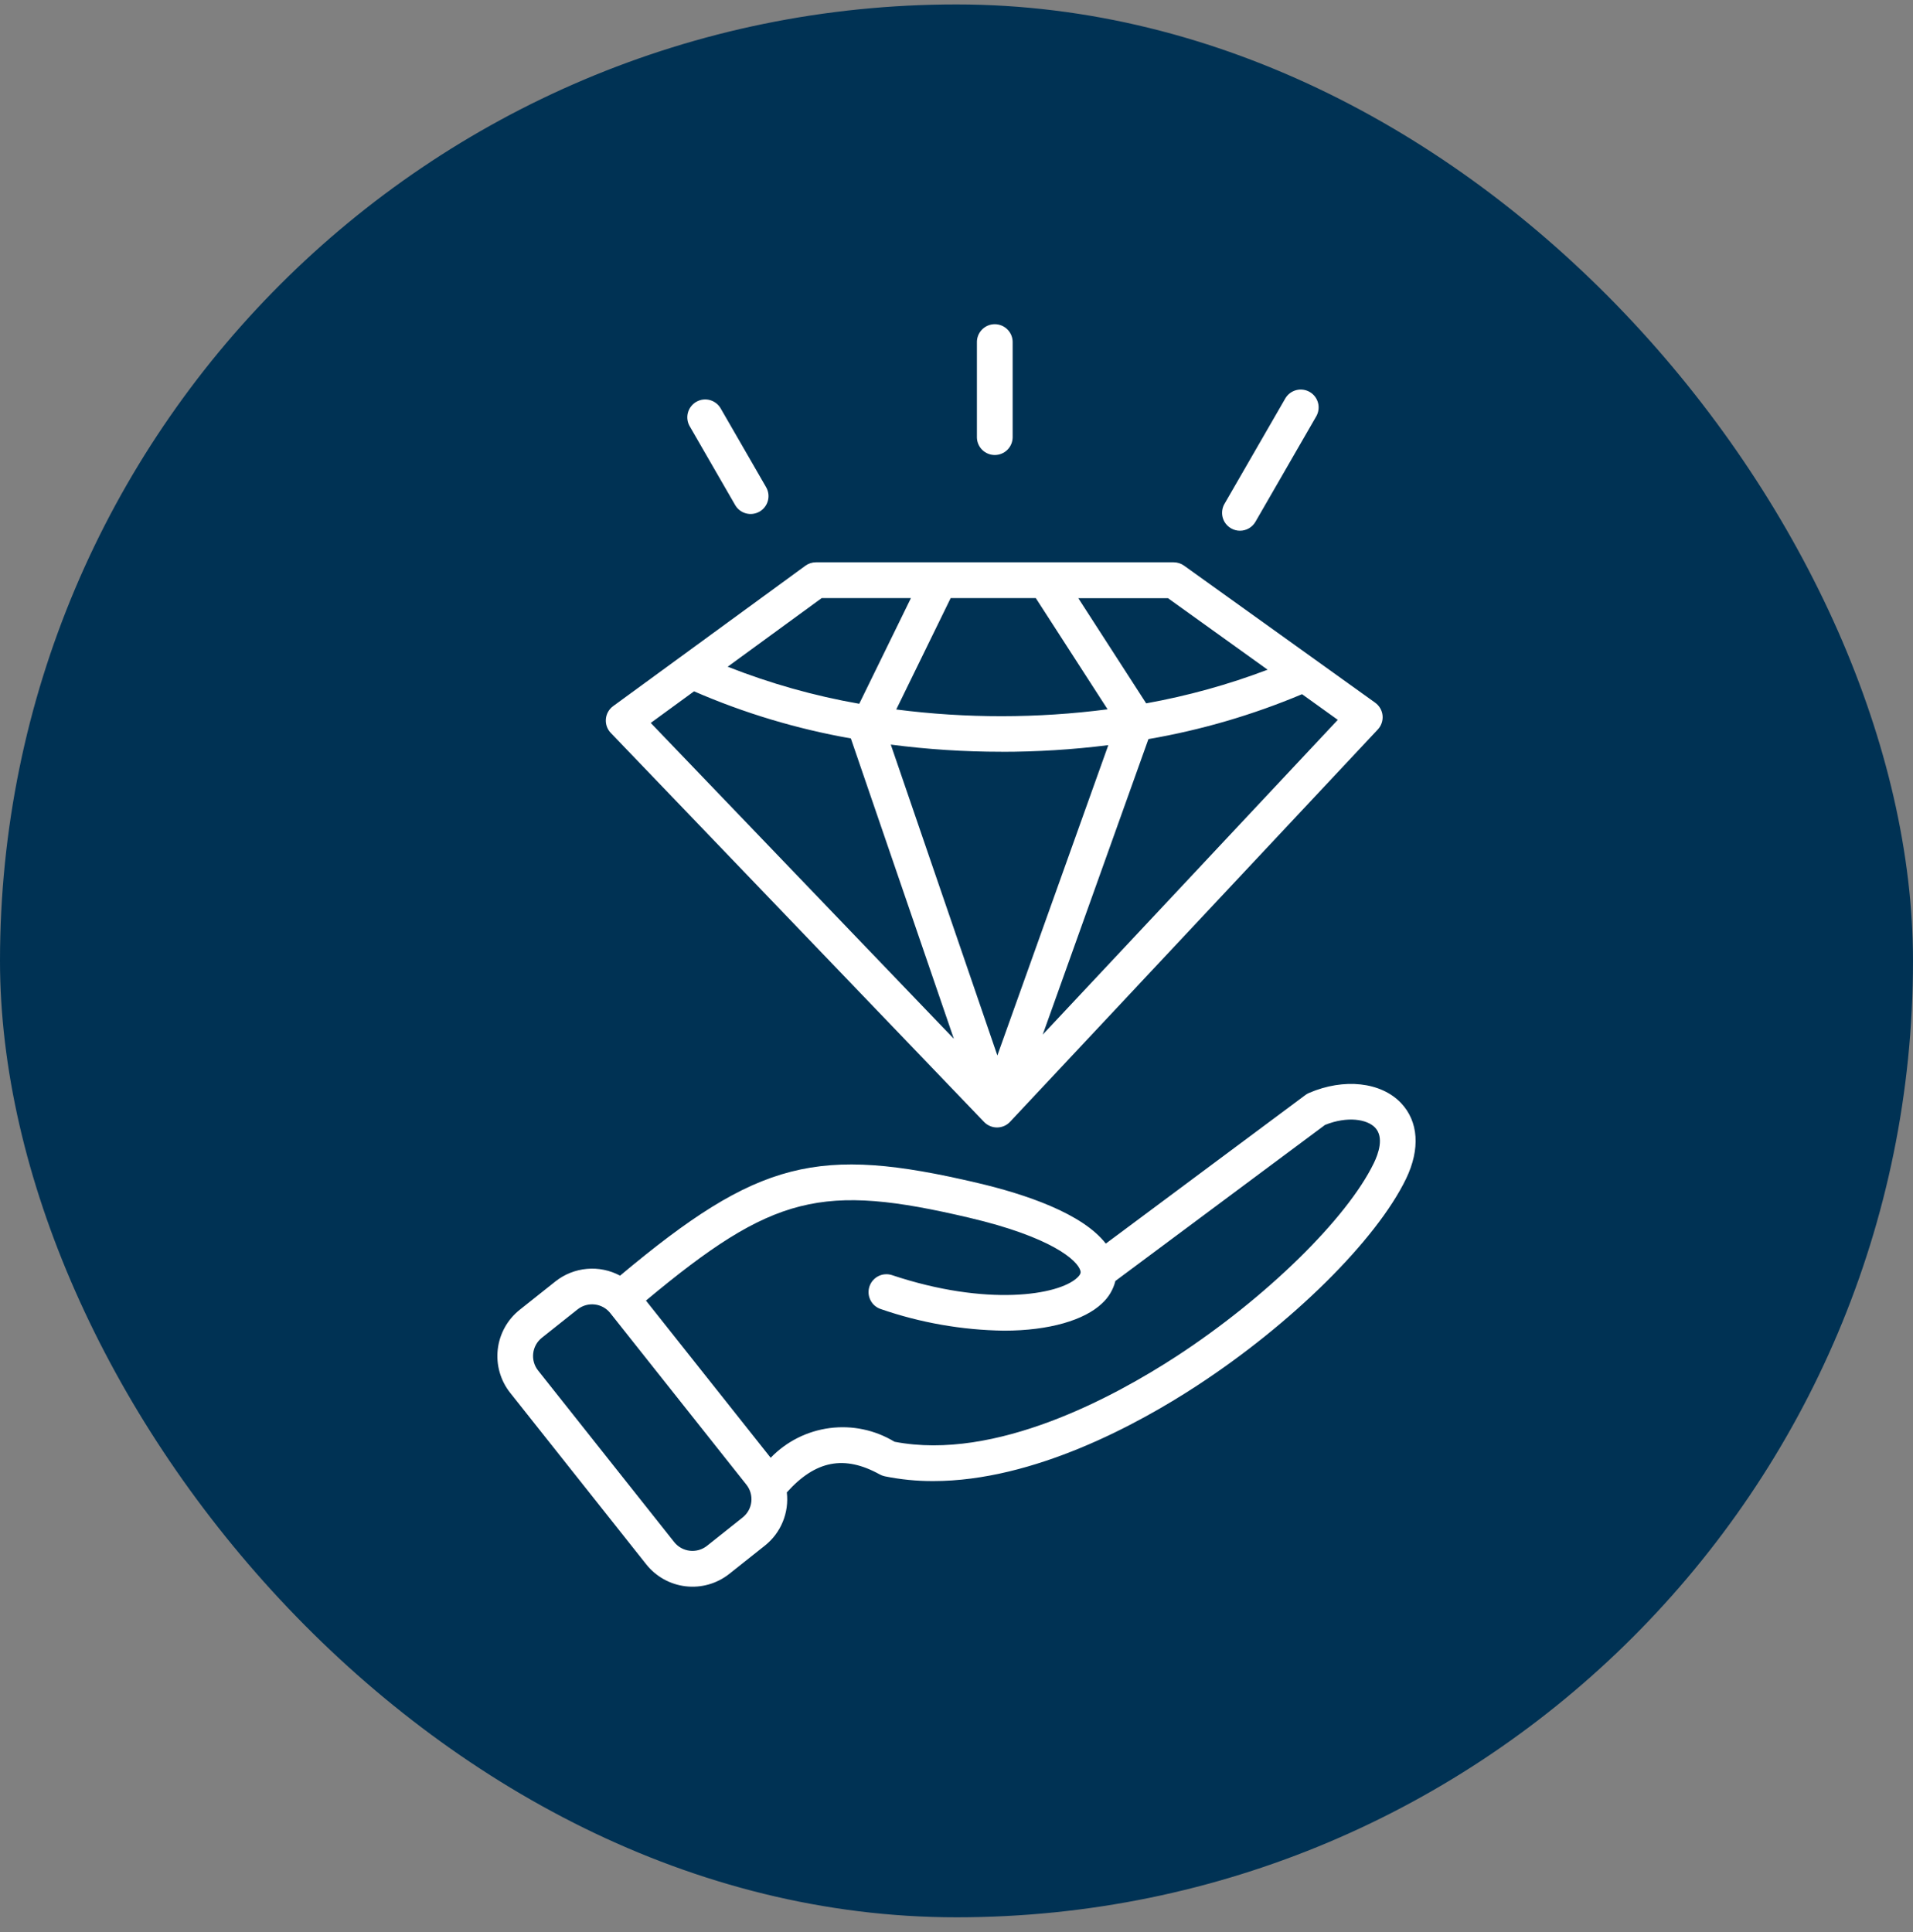
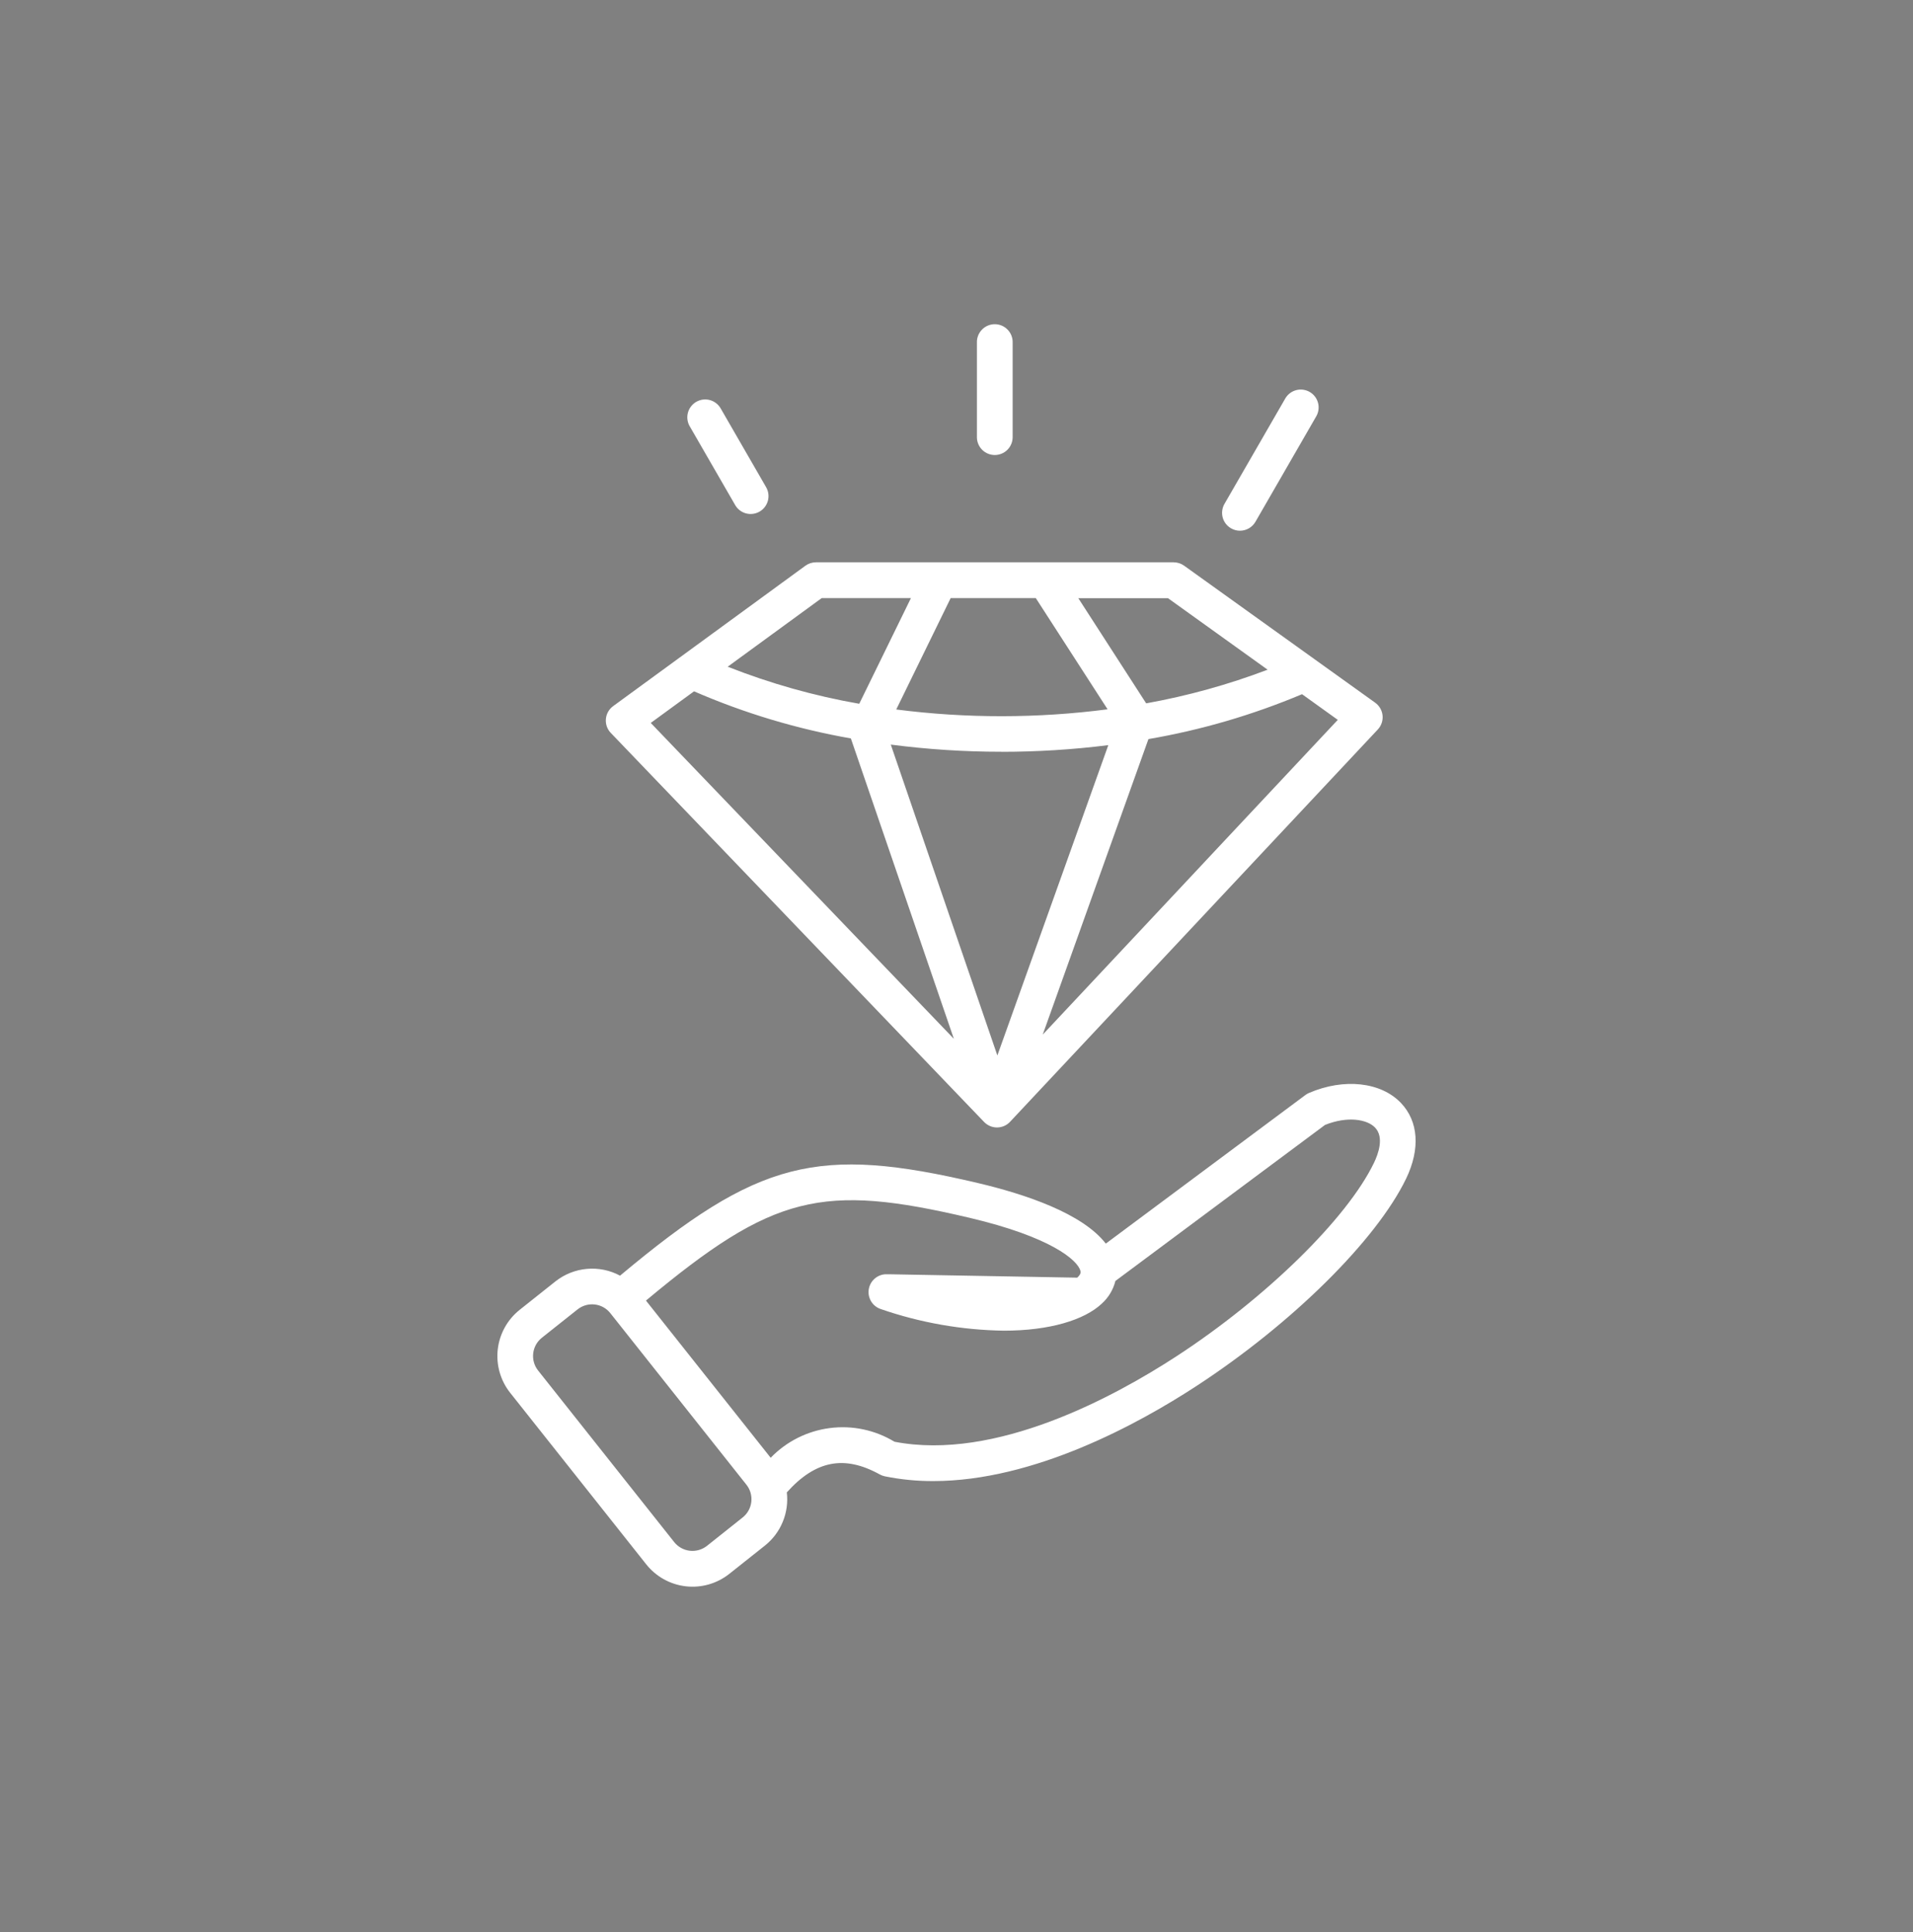
<svg xmlns="http://www.w3.org/2000/svg" width="100" height="101" viewBox="0 0 100 101" fill="none">
  <rect x="0" y="0" width="100" height="101" fill="#808080" stroke="none" />
-   <rect y="0.232" width="100" height="100" rx="50" fill="#003254" />
-   <path d="M73.232 57.659C72.185 56.562 70.257 56.351 68.432 57.134C68.364 57.162 68.301 57.199 68.242 57.242L57.804 65.013C56.587 63.435 53.601 62.43 51.101 61.842C42.746 59.875 39.646 60.634 32.413 66.688C31.882 66.403 31.279 66.28 30.679 66.334C30.079 66.387 29.508 66.614 29.035 66.988L27.166 68.474C26.526 68.983 26.114 69.726 26.02 70.539C25.927 71.352 26.16 72.169 26.667 72.81L33.784 81.783C34.294 82.423 35.036 82.835 35.848 82.928C36.66 83.022 37.476 82.789 38.118 82.282L39.988 80.797C40.399 80.469 40.72 80.042 40.919 79.555C41.119 79.069 41.191 78.54 41.13 78.018C42.631 76.344 44.14 76.056 45.987 77.079C46.069 77.124 46.158 77.157 46.249 77.177C47.082 77.346 47.931 77.43 48.781 77.427C54.052 77.427 59.508 74.437 62.536 72.462C67.532 69.203 71.939 64.845 73.502 61.619C74.249 60.067 74.153 58.624 73.232 57.659ZM38.823 79.328L36.954 80.815C36.7 81.014 36.379 81.106 36.058 81.069C35.738 81.032 35.445 80.87 35.244 80.618L28.128 71.646C27.927 71.393 27.836 71.071 27.873 70.75C27.909 70.429 28.072 70.136 28.325 69.935L30.194 68.45C30.447 68.25 30.769 68.158 31.089 68.195C31.41 68.231 31.703 68.394 31.903 68.647L39.02 77.619C39.22 77.872 39.311 78.194 39.274 78.514C39.238 78.835 39.075 79.127 38.823 79.328ZM71.818 60.8C70.413 63.706 66.175 67.852 61.513 70.894C58.263 73.013 52.048 76.395 46.758 75.37C45.744 74.755 44.551 74.503 43.376 74.656C42.2 74.808 41.11 75.355 40.286 76.208L33.767 67.991C40.424 62.436 42.971 61.85 50.674 63.662C54.938 64.665 56.328 65.877 56.478 66.435C56.493 66.491 56.522 66.596 56.313 66.793C55.338 67.716 51.58 68.313 46.631 66.661C46.515 66.622 46.392 66.607 46.27 66.616C46.147 66.624 46.028 66.657 45.918 66.712C45.809 66.767 45.711 66.843 45.63 66.936C45.55 67.028 45.489 67.136 45.45 67.252C45.411 67.369 45.396 67.492 45.404 67.614C45.413 67.737 45.446 67.856 45.501 67.966C45.555 68.076 45.631 68.174 45.724 68.254C45.817 68.334 45.924 68.396 46.041 68.434C48.113 69.151 50.286 69.532 52.479 69.564C54.869 69.564 56.688 69.005 57.595 68.15C57.944 67.835 58.192 67.423 58.306 66.966L69.264 58.808C70.444 58.335 71.467 58.514 71.88 58.947C72.365 59.455 72.048 60.326 71.818 60.801V60.8ZM51.443 58.654C51.531 58.745 51.636 58.817 51.752 58.866C51.868 58.916 51.992 58.941 52.119 58.941H52.124C52.251 58.94 52.376 58.913 52.492 58.863C52.608 58.812 52.713 58.738 52.799 58.645L72.023 38.136C72.114 38.038 72.183 37.923 72.226 37.797C72.269 37.671 72.285 37.537 72.272 37.405C72.259 37.272 72.218 37.144 72.151 37.029C72.085 36.914 71.995 36.814 71.887 36.736L61.898 29.572C61.74 29.458 61.549 29.397 61.354 29.396H42.648C42.45 29.397 42.258 29.46 42.098 29.577L32.052 36.914C31.944 36.993 31.855 37.093 31.789 37.21C31.723 37.326 31.683 37.455 31.672 37.587C31.66 37.72 31.677 37.854 31.721 37.98C31.766 38.105 31.836 38.22 31.929 38.316L51.443 58.654ZM54.145 31.267L57.898 37.081C54.231 37.558 50.518 37.561 46.85 37.09L49.695 31.267H54.145ZM52.344 39.303C54.213 39.303 56.081 39.187 57.936 38.954L52.136 55.178L46.565 38.926C48.482 39.175 50.414 39.3 52.348 39.3L52.344 39.303ZM54.507 54.088L60.033 38.638C62.79 38.164 65.484 37.376 68.063 36.291L69.931 37.632L54.507 54.088ZM66.263 35.01C64.206 35.791 62.08 36.38 59.915 36.769L56.367 31.271H61.054L66.263 35.01ZM42.953 31.267H47.618L44.916 36.792C42.564 36.38 40.26 35.731 38.039 34.854L42.953 31.267ZM36.28 36.141C38.906 37.282 41.658 38.108 44.478 38.603L49.862 54.306L34.017 37.793L36.28 36.141ZM36.066 22.305C36.001 22.199 35.957 22.081 35.939 21.957C35.92 21.834 35.926 21.708 35.957 21.587C35.988 21.466 36.042 21.352 36.118 21.253C36.193 21.153 36.288 21.07 36.396 21.007C36.504 20.945 36.623 20.905 36.747 20.889C36.871 20.874 36.996 20.883 37.117 20.917C37.236 20.951 37.349 21.009 37.446 21.087C37.544 21.165 37.624 21.261 37.684 21.371L40.047 25.468C40.171 25.683 40.205 25.938 40.141 26.177C40.077 26.417 39.92 26.621 39.706 26.745C39.491 26.869 39.236 26.903 38.997 26.839C38.758 26.775 38.554 26.618 38.43 26.403L36.066 22.305ZM51.067 22.879V17.91C51.063 17.785 51.085 17.661 51.13 17.544C51.176 17.428 51.244 17.322 51.331 17.232C51.418 17.142 51.522 17.071 51.637 17.022C51.752 16.974 51.876 16.948 52.001 16.948C52.126 16.948 52.25 16.974 52.365 17.022C52.48 17.071 52.584 17.142 52.671 17.232C52.758 17.322 52.827 17.428 52.872 17.544C52.917 17.661 52.939 17.785 52.935 17.91V22.879C52.928 23.122 52.827 23.353 52.652 23.523C52.478 23.692 52.244 23.787 52.001 23.787C51.758 23.787 51.524 23.692 51.35 23.523C51.175 23.353 51.074 23.122 51.067 22.879ZM64.009 26.34L67.194 20.818C67.32 20.608 67.524 20.456 67.761 20.394C67.999 20.333 68.251 20.367 68.463 20.49C68.675 20.612 68.831 20.814 68.896 21.05C68.961 21.286 68.931 21.539 68.812 21.753L65.627 27.278C65.545 27.42 65.427 27.538 65.285 27.62C65.143 27.702 64.981 27.745 64.817 27.745C64.653 27.745 64.493 27.702 64.351 27.619C64.245 27.558 64.151 27.476 64.076 27.379C64.001 27.281 63.946 27.17 63.914 27.051C63.883 26.932 63.875 26.808 63.891 26.686C63.907 26.564 63.947 26.446 64.009 26.34Z" fill="white" />
+   <path d="M73.232 57.659C72.185 56.562 70.257 56.351 68.432 57.134C68.364 57.162 68.301 57.199 68.242 57.242L57.804 65.013C56.587 63.435 53.601 62.43 51.101 61.842C42.746 59.875 39.646 60.634 32.413 66.688C31.882 66.403 31.279 66.28 30.679 66.334C30.079 66.387 29.508 66.614 29.035 66.988L27.166 68.474C26.526 68.983 26.114 69.726 26.02 70.539C25.927 71.352 26.16 72.169 26.667 72.81L33.784 81.783C34.294 82.423 35.036 82.835 35.848 82.928C36.66 83.022 37.476 82.789 38.118 82.282L39.988 80.797C40.399 80.469 40.72 80.042 40.919 79.555C41.119 79.069 41.191 78.54 41.13 78.018C42.631 76.344 44.14 76.056 45.987 77.079C46.069 77.124 46.158 77.157 46.249 77.177C47.082 77.346 47.931 77.43 48.781 77.427C54.052 77.427 59.508 74.437 62.536 72.462C67.532 69.203 71.939 64.845 73.502 61.619C74.249 60.067 74.153 58.624 73.232 57.659ZM38.823 79.328L36.954 80.815C36.7 81.014 36.379 81.106 36.058 81.069C35.738 81.032 35.445 80.87 35.244 80.618L28.128 71.646C27.927 71.393 27.836 71.071 27.873 70.75C27.909 70.429 28.072 70.136 28.325 69.935L30.194 68.45C30.447 68.25 30.769 68.158 31.089 68.195C31.41 68.231 31.703 68.394 31.903 68.647L39.02 77.619C39.22 77.872 39.311 78.194 39.274 78.514C39.238 78.835 39.075 79.127 38.823 79.328ZM71.818 60.8C70.413 63.706 66.175 67.852 61.513 70.894C58.263 73.013 52.048 76.395 46.758 75.37C45.744 74.755 44.551 74.503 43.376 74.656C42.2 74.808 41.11 75.355 40.286 76.208L33.767 67.991C40.424 62.436 42.971 61.85 50.674 63.662C54.938 64.665 56.328 65.877 56.478 66.435C56.493 66.491 56.522 66.596 56.313 66.793C46.515 66.622 46.392 66.607 46.27 66.616C46.147 66.624 46.028 66.657 45.918 66.712C45.809 66.767 45.711 66.843 45.63 66.936C45.55 67.028 45.489 67.136 45.45 67.252C45.411 67.369 45.396 67.492 45.404 67.614C45.413 67.737 45.446 67.856 45.501 67.966C45.555 68.076 45.631 68.174 45.724 68.254C45.817 68.334 45.924 68.396 46.041 68.434C48.113 69.151 50.286 69.532 52.479 69.564C54.869 69.564 56.688 69.005 57.595 68.15C57.944 67.835 58.192 67.423 58.306 66.966L69.264 58.808C70.444 58.335 71.467 58.514 71.88 58.947C72.365 59.455 72.048 60.326 71.818 60.801V60.8ZM51.443 58.654C51.531 58.745 51.636 58.817 51.752 58.866C51.868 58.916 51.992 58.941 52.119 58.941H52.124C52.251 58.94 52.376 58.913 52.492 58.863C52.608 58.812 52.713 58.738 52.799 58.645L72.023 38.136C72.114 38.038 72.183 37.923 72.226 37.797C72.269 37.671 72.285 37.537 72.272 37.405C72.259 37.272 72.218 37.144 72.151 37.029C72.085 36.914 71.995 36.814 71.887 36.736L61.898 29.572C61.74 29.458 61.549 29.397 61.354 29.396H42.648C42.45 29.397 42.258 29.46 42.098 29.577L32.052 36.914C31.944 36.993 31.855 37.093 31.789 37.21C31.723 37.326 31.683 37.455 31.672 37.587C31.66 37.72 31.677 37.854 31.721 37.98C31.766 38.105 31.836 38.22 31.929 38.316L51.443 58.654ZM54.145 31.267L57.898 37.081C54.231 37.558 50.518 37.561 46.85 37.09L49.695 31.267H54.145ZM52.344 39.303C54.213 39.303 56.081 39.187 57.936 38.954L52.136 55.178L46.565 38.926C48.482 39.175 50.414 39.3 52.348 39.3L52.344 39.303ZM54.507 54.088L60.033 38.638C62.79 38.164 65.484 37.376 68.063 36.291L69.931 37.632L54.507 54.088ZM66.263 35.01C64.206 35.791 62.08 36.38 59.915 36.769L56.367 31.271H61.054L66.263 35.01ZM42.953 31.267H47.618L44.916 36.792C42.564 36.38 40.26 35.731 38.039 34.854L42.953 31.267ZM36.28 36.141C38.906 37.282 41.658 38.108 44.478 38.603L49.862 54.306L34.017 37.793L36.28 36.141ZM36.066 22.305C36.001 22.199 35.957 22.081 35.939 21.957C35.92 21.834 35.926 21.708 35.957 21.587C35.988 21.466 36.042 21.352 36.118 21.253C36.193 21.153 36.288 21.07 36.396 21.007C36.504 20.945 36.623 20.905 36.747 20.889C36.871 20.874 36.996 20.883 37.117 20.917C37.236 20.951 37.349 21.009 37.446 21.087C37.544 21.165 37.624 21.261 37.684 21.371L40.047 25.468C40.171 25.683 40.205 25.938 40.141 26.177C40.077 26.417 39.92 26.621 39.706 26.745C39.491 26.869 39.236 26.903 38.997 26.839C38.758 26.775 38.554 26.618 38.43 26.403L36.066 22.305ZM51.067 22.879V17.91C51.063 17.785 51.085 17.661 51.13 17.544C51.176 17.428 51.244 17.322 51.331 17.232C51.418 17.142 51.522 17.071 51.637 17.022C51.752 16.974 51.876 16.948 52.001 16.948C52.126 16.948 52.25 16.974 52.365 17.022C52.48 17.071 52.584 17.142 52.671 17.232C52.758 17.322 52.827 17.428 52.872 17.544C52.917 17.661 52.939 17.785 52.935 17.91V22.879C52.928 23.122 52.827 23.353 52.652 23.523C52.478 23.692 52.244 23.787 52.001 23.787C51.758 23.787 51.524 23.692 51.35 23.523C51.175 23.353 51.074 23.122 51.067 22.879ZM64.009 26.34L67.194 20.818C67.32 20.608 67.524 20.456 67.761 20.394C67.999 20.333 68.251 20.367 68.463 20.49C68.675 20.612 68.831 20.814 68.896 21.05C68.961 21.286 68.931 21.539 68.812 21.753L65.627 27.278C65.545 27.42 65.427 27.538 65.285 27.62C65.143 27.702 64.981 27.745 64.817 27.745C64.653 27.745 64.493 27.702 64.351 27.619C64.245 27.558 64.151 27.476 64.076 27.379C64.001 27.281 63.946 27.17 63.914 27.051C63.883 26.932 63.875 26.808 63.891 26.686C63.907 26.564 63.947 26.446 64.009 26.34Z" fill="white" />
</svg>